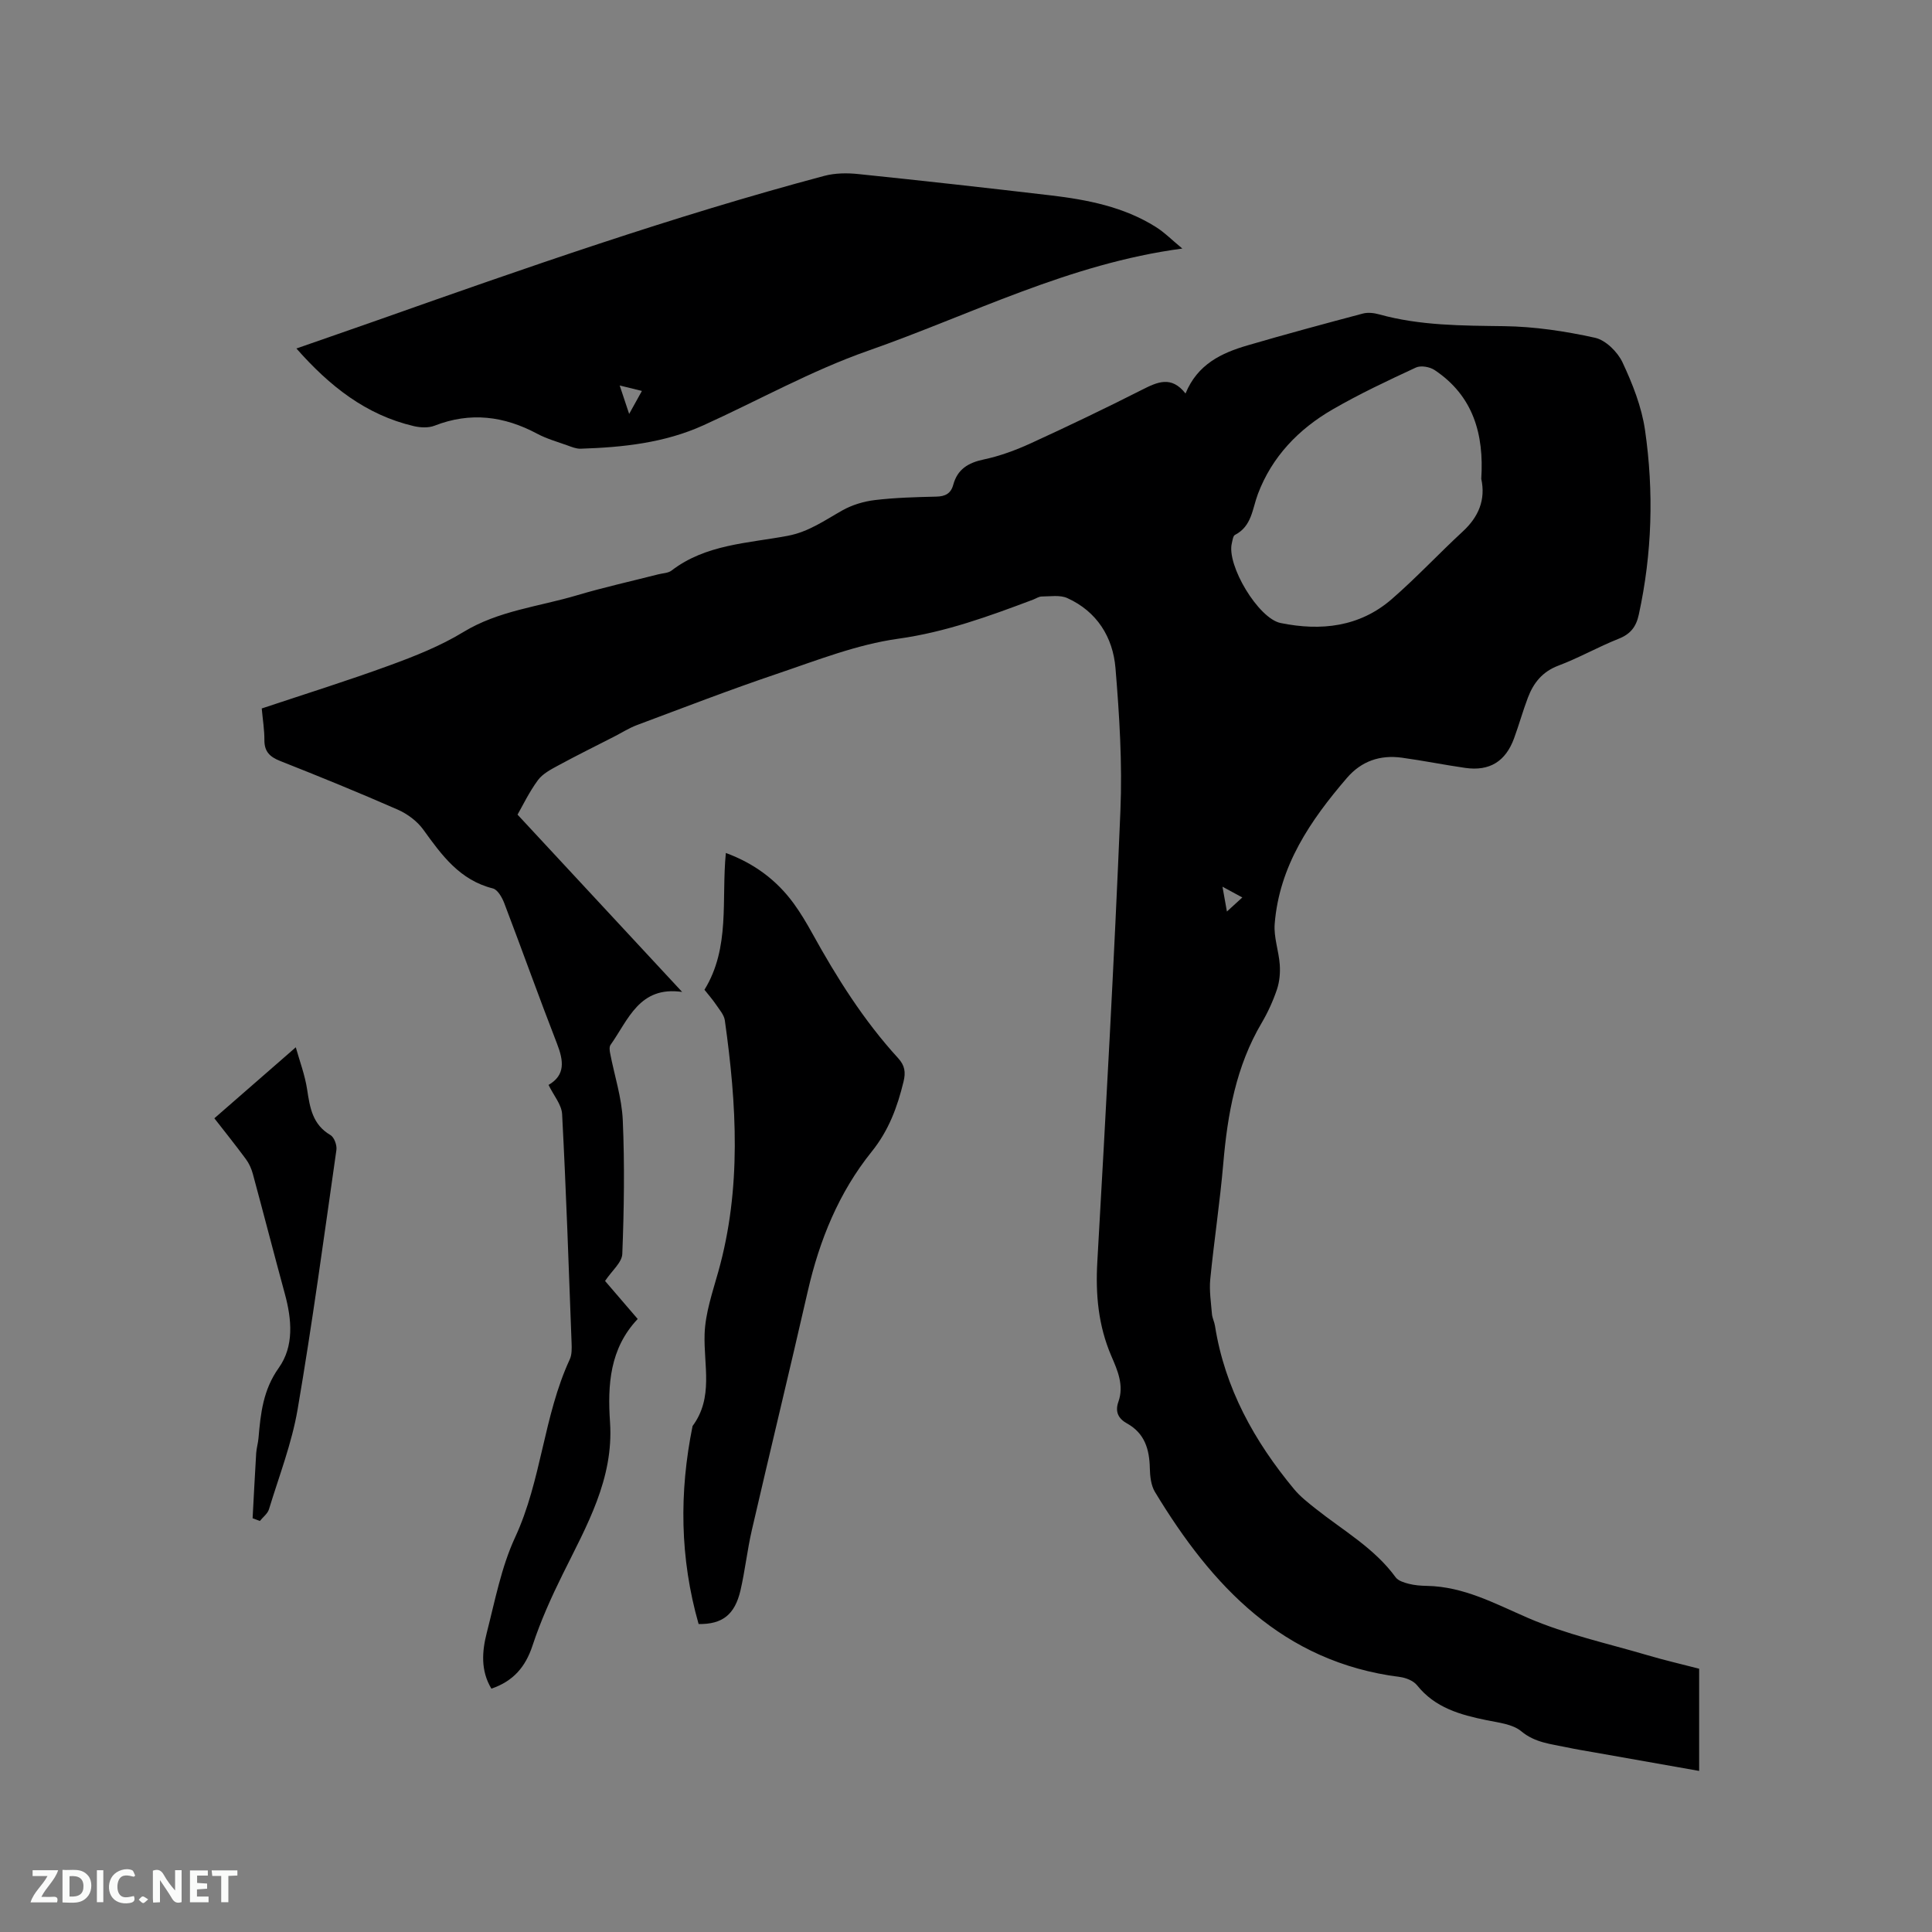
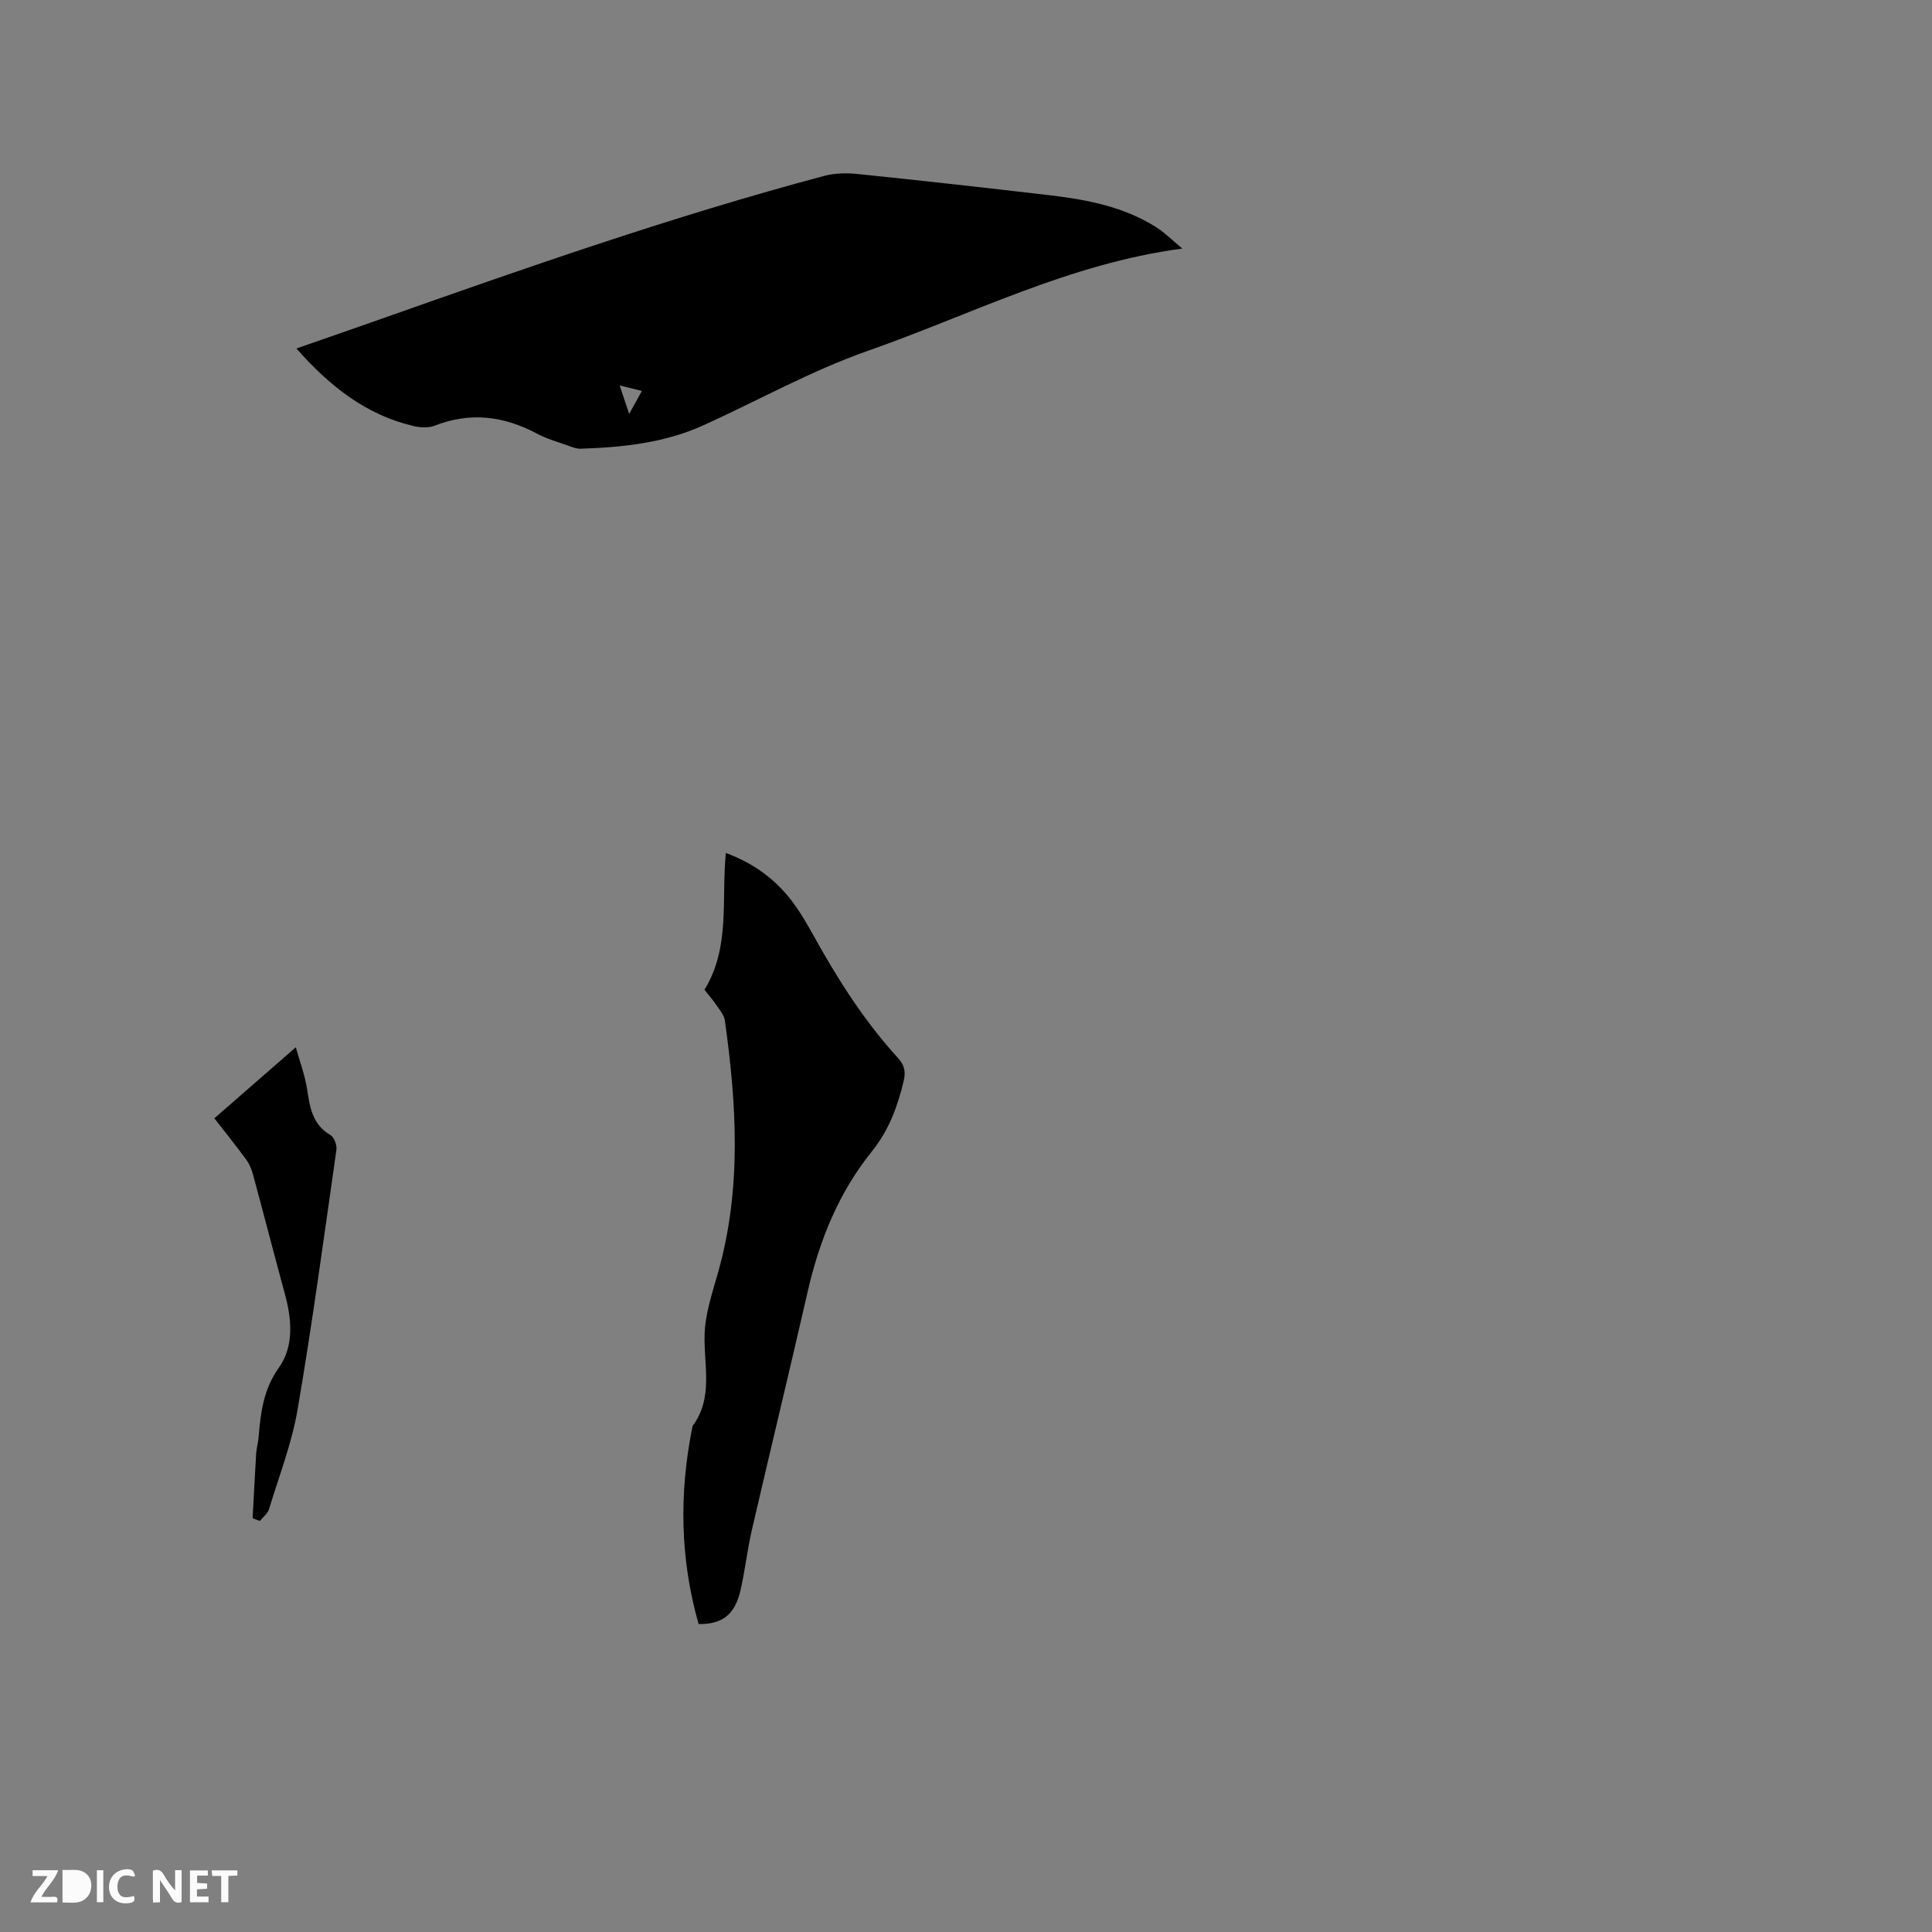
<svg xmlns="http://www.w3.org/2000/svg" enable-background="new 0 0 400 400" viewBox="0 0 400 400">
  <rect x="0" y="0" width="400" height="400" fill="#808080" stroke="none" />
-   <path d="m107.15 168.66c11.61 12.5 22.66 24.41 34.08 36.71-8.88-1.28-11.14 5.78-14.83 10.97-.28.4-.19 1.16-.08 1.72.89 4.63 2.42 9.23 2.62 13.89.4 9.21.26 18.45-.1 27.66-.07 1.78-2.16 3.48-3.57 5.6 1.92 2.24 4.23 4.93 6.76 7.87-5.78 6.11-6.26 13.6-5.73 21.39.79 11.72-4.85 21.44-9.78 31.42-2.38 4.81-4.6 9.74-6.27 14.82-1.46 4.42-3.97 7.35-8.51 8.91-2.25-3.72-1.95-7.72-.96-11.57 1.71-6.66 3.01-13.59 5.87-19.76 5.48-11.82 5.87-25.09 11.31-36.84.46-.99.42-2.28.38-3.42-.59-15.79-1.13-31.58-1.96-47.35-.1-1.98-1.76-3.88-2.81-6.06 3.53-2.04 3.12-5.01 1.76-8.52-3.76-9.67-7.24-19.44-10.94-29.14-.45-1.17-1.36-2.77-2.35-3.02-6.85-1.72-10.58-6.87-14.39-12.16-1.27-1.76-3.29-3.27-5.29-4.15-8.04-3.53-16.19-6.85-24.36-10.08-2.15-.85-3.28-1.95-3.26-4.35.01-2.1-.34-4.2-.55-6.52 8.9-2.97 17.78-5.74 26.5-8.93 5.23-1.91 10.51-4.01 15.24-6.89 7.29-4.44 15.58-5.25 23.45-7.59 5.58-1.66 11.27-2.92 16.91-4.36.92-.24 2.03-.24 2.73-.77 7.1-5.46 15.81-5.65 24.04-7.2 4.38-.82 7.71-3.23 11.38-5.29 2.02-1.13 4.43-1.85 6.73-2.12 4.2-.5 8.45-.61 12.69-.71 1.85-.04 3.01-.64 3.5-2.45.87-3.21 3.08-4.56 6.3-5.24 3.37-.71 6.7-1.95 9.84-3.39 7.7-3.53 15.34-7.19 22.9-11.02 3.2-1.62 6.1-3.01 9.05.75 2.49-6.07 7.45-8.39 12.83-9.96 7.92-2.32 15.9-4.47 23.88-6.59 1.05-.28 2.32-.13 3.39.17 8.48 2.35 17.13 2.32 25.85 2.44 6.3.08 12.66 1.04 18.83 2.4 2.21.49 4.67 2.92 5.69 5.09 2.08 4.44 3.96 9.19 4.66 14 1.85 12.77 1.48 25.57-1.29 38.25-.55 2.52-1.72 4.01-4.17 4.98-4.23 1.68-8.22 3.96-12.47 5.56-3.32 1.25-5.16 3.58-6.32 6.64-1.05 2.77-1.84 5.63-2.86 8.41-1.75 4.79-5.07 6.84-10.08 6.13-4.4-.63-8.76-1.52-13.16-2.12-4.49-.61-8.36.69-11.38 4.21-7.56 8.8-13.99 18.21-14.94 30.21-.22 2.76.85 5.6 1.05 8.42.12 1.7-.04 3.53-.58 5.14-.81 2.39-1.88 4.75-3.16 6.92-5.31 8.99-7.07 18.88-7.95 29.09-.69 8.02-1.91 15.99-2.7 24.01-.23 2.36.16 4.79.35 7.18.07.83.5 1.62.63 2.45 2.04 12.93 8.15 23.9 16.38 33.82 1.26 1.52 2.88 2.78 4.44 4.02 5.7 4.54 12.17 8.16 16.58 14.22.53.73 1.75 1.1 2.72 1.35 1.22.31 2.52.41 3.78.43 7.65.15 14.09 3.69 20.91 6.64 7.89 3.41 16.46 5.27 24.76 7.72 3.45 1.02 6.96 1.83 10.67 2.79v21.16c-7.26-1.28-14.41-2.55-21.56-3.81-1.98-.35-3.97-.67-5.94-1.09-3.24-.69-6.48-.94-9.33-3.31-1.79-1.49-4.69-1.78-7.16-2.29-5.48-1.12-10.69-2.56-14.42-7.24-.75-.93-2.3-1.55-3.56-1.71-24.24-3.08-38.91-18.82-50.7-38.31-.82-1.36-1.02-3.24-1.06-4.89-.08-3.93-1.05-7.26-4.74-9.3-1.78-.99-2.5-2.41-1.77-4.47 1.21-3.4-.18-6.52-1.46-9.48-2.7-6.29-3.29-12.72-2.9-19.52 1.77-31.12 3.49-62.25 4.78-93.39.41-9.81-.21-19.71-1.02-29.51-.53-6.4-3.83-11.72-9.97-14.5-1.52-.69-3.53-.34-5.31-.33-.59 0-1.18.42-1.78.65-9.09 3.42-18.08 6.72-27.91 8.09-8.58 1.19-16.91 4.5-25.2 7.3-9.72 3.28-19.3 6.99-28.91 10.58-1.65.62-3.17 1.6-4.76 2.41-3.82 1.96-7.67 3.85-11.44 5.9-1.55.84-3.29 1.73-4.29 3.08-1.83 2.48-3.19 5.34-4.23 7.15zm199.53-69.53c.59-9.2-1.64-17.16-9.65-22.51-1-.67-2.86-1-3.87-.53-5.84 2.71-11.69 5.46-17.26 8.68-7.03 4.06-12.55 9.78-15.46 17.49-1.18 3.13-1.25 6.68-4.76 8.49-.4.21-.49 1.11-.64 1.71-1.13 4.52 5.47 15.59 10.1 16.53 8.35 1.7 16.36.83 23.02-4.96 5.1-4.43 9.73-9.41 14.7-14 3.28-3.03 4.76-6.57 3.82-10.9zm-52.66 89.59c1.19-1.09 2.08-1.9 3.19-2.91-1.36-.74-2.49-1.35-4.11-2.23.34 1.89.59 3.27.92 5.14z" fill="#000001" />
  <path d="m244.79 51.46c-23.49 3.12-43.79 13.71-65.07 21.16-11.73 4.11-22.73 10.29-34.1 15.44-8.06 3.65-16.69 4.56-25.41 4.84-.91.03-1.86-.37-2.75-.69-2.09-.75-4.27-1.36-6.22-2.4-6.87-3.68-13.86-4.57-21.26-1.68-1.27.5-2.95.41-4.32.09-9.88-2.32-17.39-8.24-24.29-16.07 5.92-2.07 11.39-3.95 16.83-5.87 30.54-10.79 61.11-21.51 92.43-29.86 2.25-.6 4.76-.63 7.1-.38 13.28 1.37 26.54 2.85 39.8 4.41 7.6.9 15.1 2.36 21.72 6.51 1.85 1.15 3.41 2.75 5.54 4.5zm-111.89 29.48c-2-.49-3.37-.83-4.6-1.13.62 1.88 1.19 3.57 1.96 5.89.91-1.65 1.66-2.99 2.64-4.76z" fill="#000001" />
  <path d="m144.64 336.24c-3.9-13.68-4.03-27.29-1.25-41 4.38-5.9 2.28-12.55 2.49-19.02.14-4.34 1.65-8.69 2.84-12.95 4.84-17.23 3.8-34.61 1.35-52.01-.16-1.15-1.12-2.22-1.81-3.25-.71-1.05-1.55-2.01-2.41-3.09 5.38-8.74 3.48-18.61 4.43-28.32 5.78 2.12 10.46 5.55 14.03 10.43 1.43 1.96 2.68 4.07 3.86 6.2 5.08 9.2 10.66 18.07 17.78 25.85 1.39 1.52 1.59 2.92 1.12 4.85-1.28 5.27-3.05 10.1-6.59 14.5-6.8 8.44-10.82 18.32-13.24 28.91-3.77 16.5-7.77 32.96-11.58 49.45-.95 4.12-1.4 8.36-2.35 12.48-1.18 5.04-3.75 7.04-8.67 6.97z" fill="#000001" />
  <path d="m52.3 314.34c.24-4.49.47-8.98.74-13.47.07-1.05.39-2.08.48-3.13.44-5.12.95-9.98 4.19-14.53 3.2-4.5 2.71-10.04 1.26-15.35-2.25-8.26-4.38-16.55-6.62-24.81-.29-1.08-.78-2.18-1.45-3.08-2.2-2.98-4.52-5.87-6.52-8.44 5.5-4.8 10.92-9.53 16.86-14.7.78 2.8 1.89 5.72 2.35 8.74.57 3.76 1.11 7.26 4.82 9.43.78.45 1.38 2.1 1.24 3.08-2.56 17.92-4.98 35.87-8.03 53.7-1.2 7.03-3.84 13.82-5.93 20.69-.28.92-1.24 1.62-1.89 2.43-.49-.2-1-.38-1.5-.56z" fill="#000001" />
  <g fill="#fafbfa">
    <path d="m37.59 393.81c-.92.31-1.52.05-2-.78-.7-1.2-1.52-2.34-2.47-3.78v4.59c-.55.03-.95.05-1.41.07-.03-.37-.06-.64-.06-.91 0-1.91 0-3.81 0-5.7 1.13-.41 1.77-.03 2.29.91.62 1.11 1.38 2.14 2.31 3.19v-4.2h1.35v6.61z" />
-     <path d="m12.94 393.88v-6.75c1.9.19 3.93-.54 5.37 1.29.8 1.01.78 2.88.03 3.97-1.37 1.97-3.4 1.51-5.4 1.49m1.45-1.22c2.04.12 2.92-.58 2.89-2.21-.03-1.51-.98-2.19-2.89-2z" />
+     <path d="m12.94 393.88v-6.75c1.9.19 3.93-.54 5.37 1.29.8 1.01.78 2.88.03 3.97-1.37 1.97-3.4 1.51-5.4 1.49m1.45-1.22z" />
    <path d="m11.81 393.87h-5.49c.68-2.18 2.47-3.48 3.51-5.45h-3.08v-1.21h5.29c-.71 2.13-2.44 3.48-3.47 5.51.86 0 1.63.04 2.39-.01.79-.05 1.14.21.85 1.16" />
    <path d="m39.33 393.86v-6.61h3.7v1.07h-2.22v1.52c.68.04 1.34.09 2.07.13v1.07c-.72.05-1.38.09-2.1.14v1.48h2.4v1.19h-3.85z" />
    <path d="m27.71 388.56c-1.15-.3-2.46-.61-3.1.64-.37.73-.41 1.93-.06 2.67.63 1.35 1.99.93 3.17.68.35.94-.01 1.32-.93 1.46-1.62.25-3.05-.27-3.76-1.48-.73-1.24-.6-3.03.31-4.17.88-1.11 2.71-1.7 4-1.16.32.13.44.74.65 1.12-.1.08-.19.16-.28.24" />
    <path d="m49.15 387.24v1.07c-.59.02-1.17.05-1.87.08v5.44h-1.48v-5.44h-1.85c-.05-.4-.08-.73-.13-1.15z" />
    <path d="m20.06 387.21h1.33v6.62h-1.33z" />
-     <path d="m30.68 393.25c-.49.38-.8.79-1.05.76-.32-.05-.6-.45-.9-.7.26-.24.51-.64.8-.67.29-.04.62.3 1.15.61" />
  </g>
</svg>